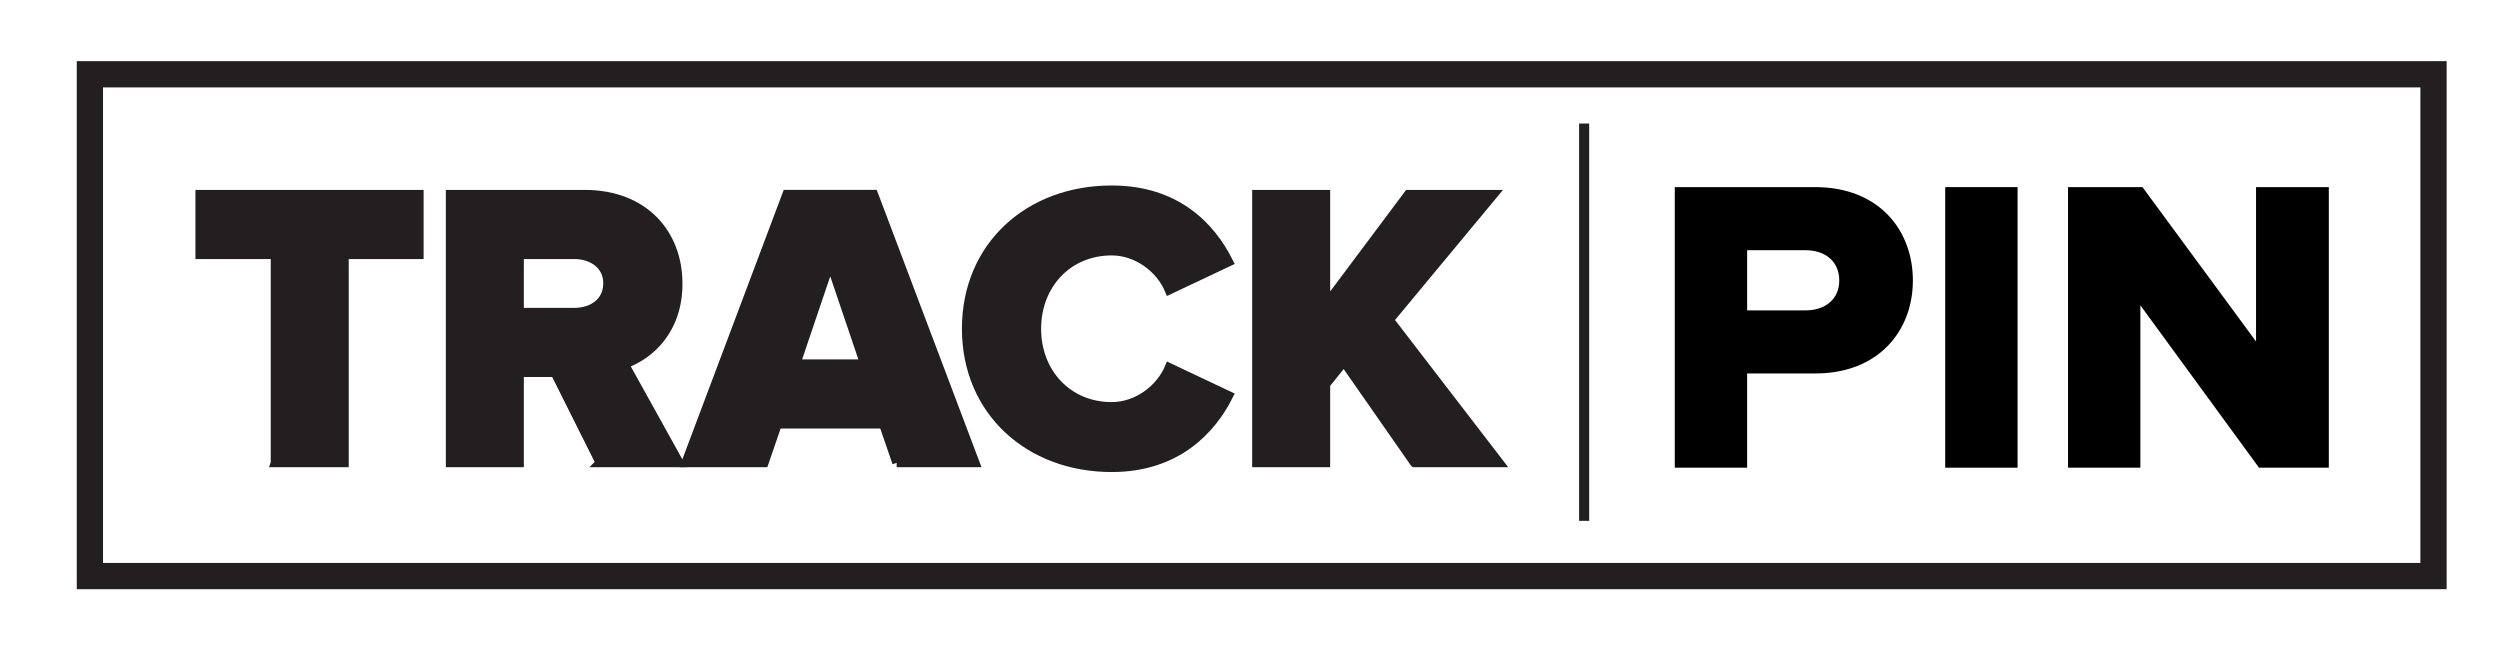
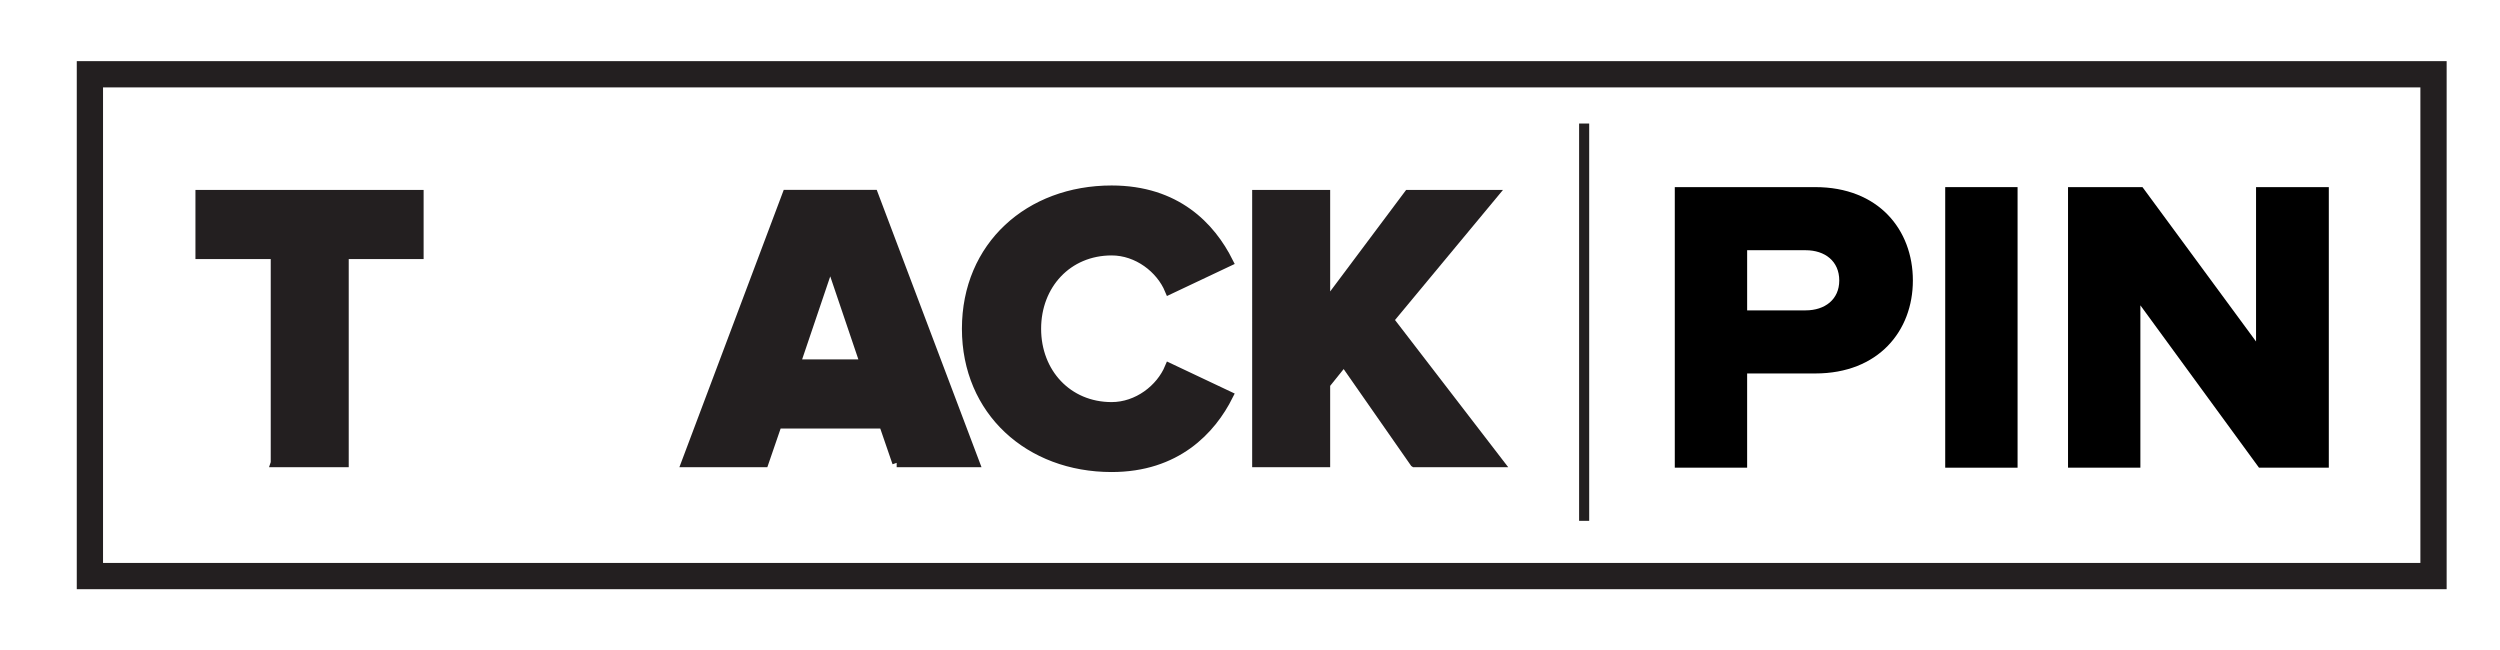
<svg xmlns="http://www.w3.org/2000/svg" id="Ebene_1" width="100.778mm" height="26.216mm" viewBox="0 0 285.669 74.312">
  <defs>
    <style>.cls-1{fill:none;stroke-width:3px;}.cls-1,.cls-2{stroke:#231f20;stroke-miterlimit:10;}.cls-2,.cls-3{fill:#231f20;}</style>
  </defs>
  <g>
    <path class="cls-2" d="M31.436,52.885V29.101h-8.603v-6.901h25.073v6.901h-8.557v23.785h-7.913Z" />
-     <path class="cls-2" d="M68.559,52.885l-5.153-10.305h-4.048v10.305h-7.913V22.2h15.366c6.809,0,10.673,4.509,10.673,10.213,0,5.336-3.267,8.189-6.119,9.201l6.257,11.271h-9.063Zm.874-20.519c0-2.07-1.748-3.266-3.818-3.266h-6.257v6.579h6.257c2.07,0,3.818-1.15,3.818-3.312Z" />
    <path class="cls-2" d="M102.461,52.885l-1.518-4.417h-12.1l-1.518,4.417h-8.971l11.547-30.686h9.937l11.593,30.686h-8.971Zm-7.591-22.865l-3.91,11.547h7.821l-3.911-11.547Z" />
    <path class="cls-2" d="M110.416,37.566c0-9.477,7.177-15.872,16.608-15.872,7.407,0,11.363,4.186,13.387,8.235l-6.809,3.22c-1.012-2.438-3.634-4.462-6.579-4.462-5.015,0-8.557,3.864-8.557,8.879s3.542,8.879,8.557,8.879c2.944,0,5.566-2.024,6.579-4.462l6.809,3.22c-1.978,3.957-5.981,8.235-13.387,8.235-9.431,0-16.608-6.441-16.608-15.872Z" />
    <path class="cls-2" d="M161.616,52.885l-8.051-11.547-2.07,2.576v8.971h-7.913V22.2h7.913v12.605l9.431-12.605h9.753l-11.915,14.354,12.56,16.332h-9.707Z" />
  </g>
  <rect class="cls-1" x="10.273" y="8.486" width="267.799" height="57.339" />
  <g>
    <path d="M191.374,53.441V21.381h16.054c7.21,0,11.151,4.854,11.151,10.67,0,5.768-3.941,10.623-11.151,10.623h-7.787v10.767h-8.267Zm18.794-21.389c0-2.211-1.634-3.46-3.845-3.46h-6.681v6.873h6.681c2.211,0,3.845-1.25,3.845-3.413Z" />
    <path d="M222.275,53.441V21.381h8.268V53.441h-8.268Z" />
    <path d="M258.13,53.441l-13.554-18.553v18.553h-8.268V21.381h8.508l12.977,17.64V21.381h8.315V53.441h-7.979Z" />
  </g>
  <rect class="cls-3" x="180.44" y="14.115" width="1.153" height="45.399" />
</svg>